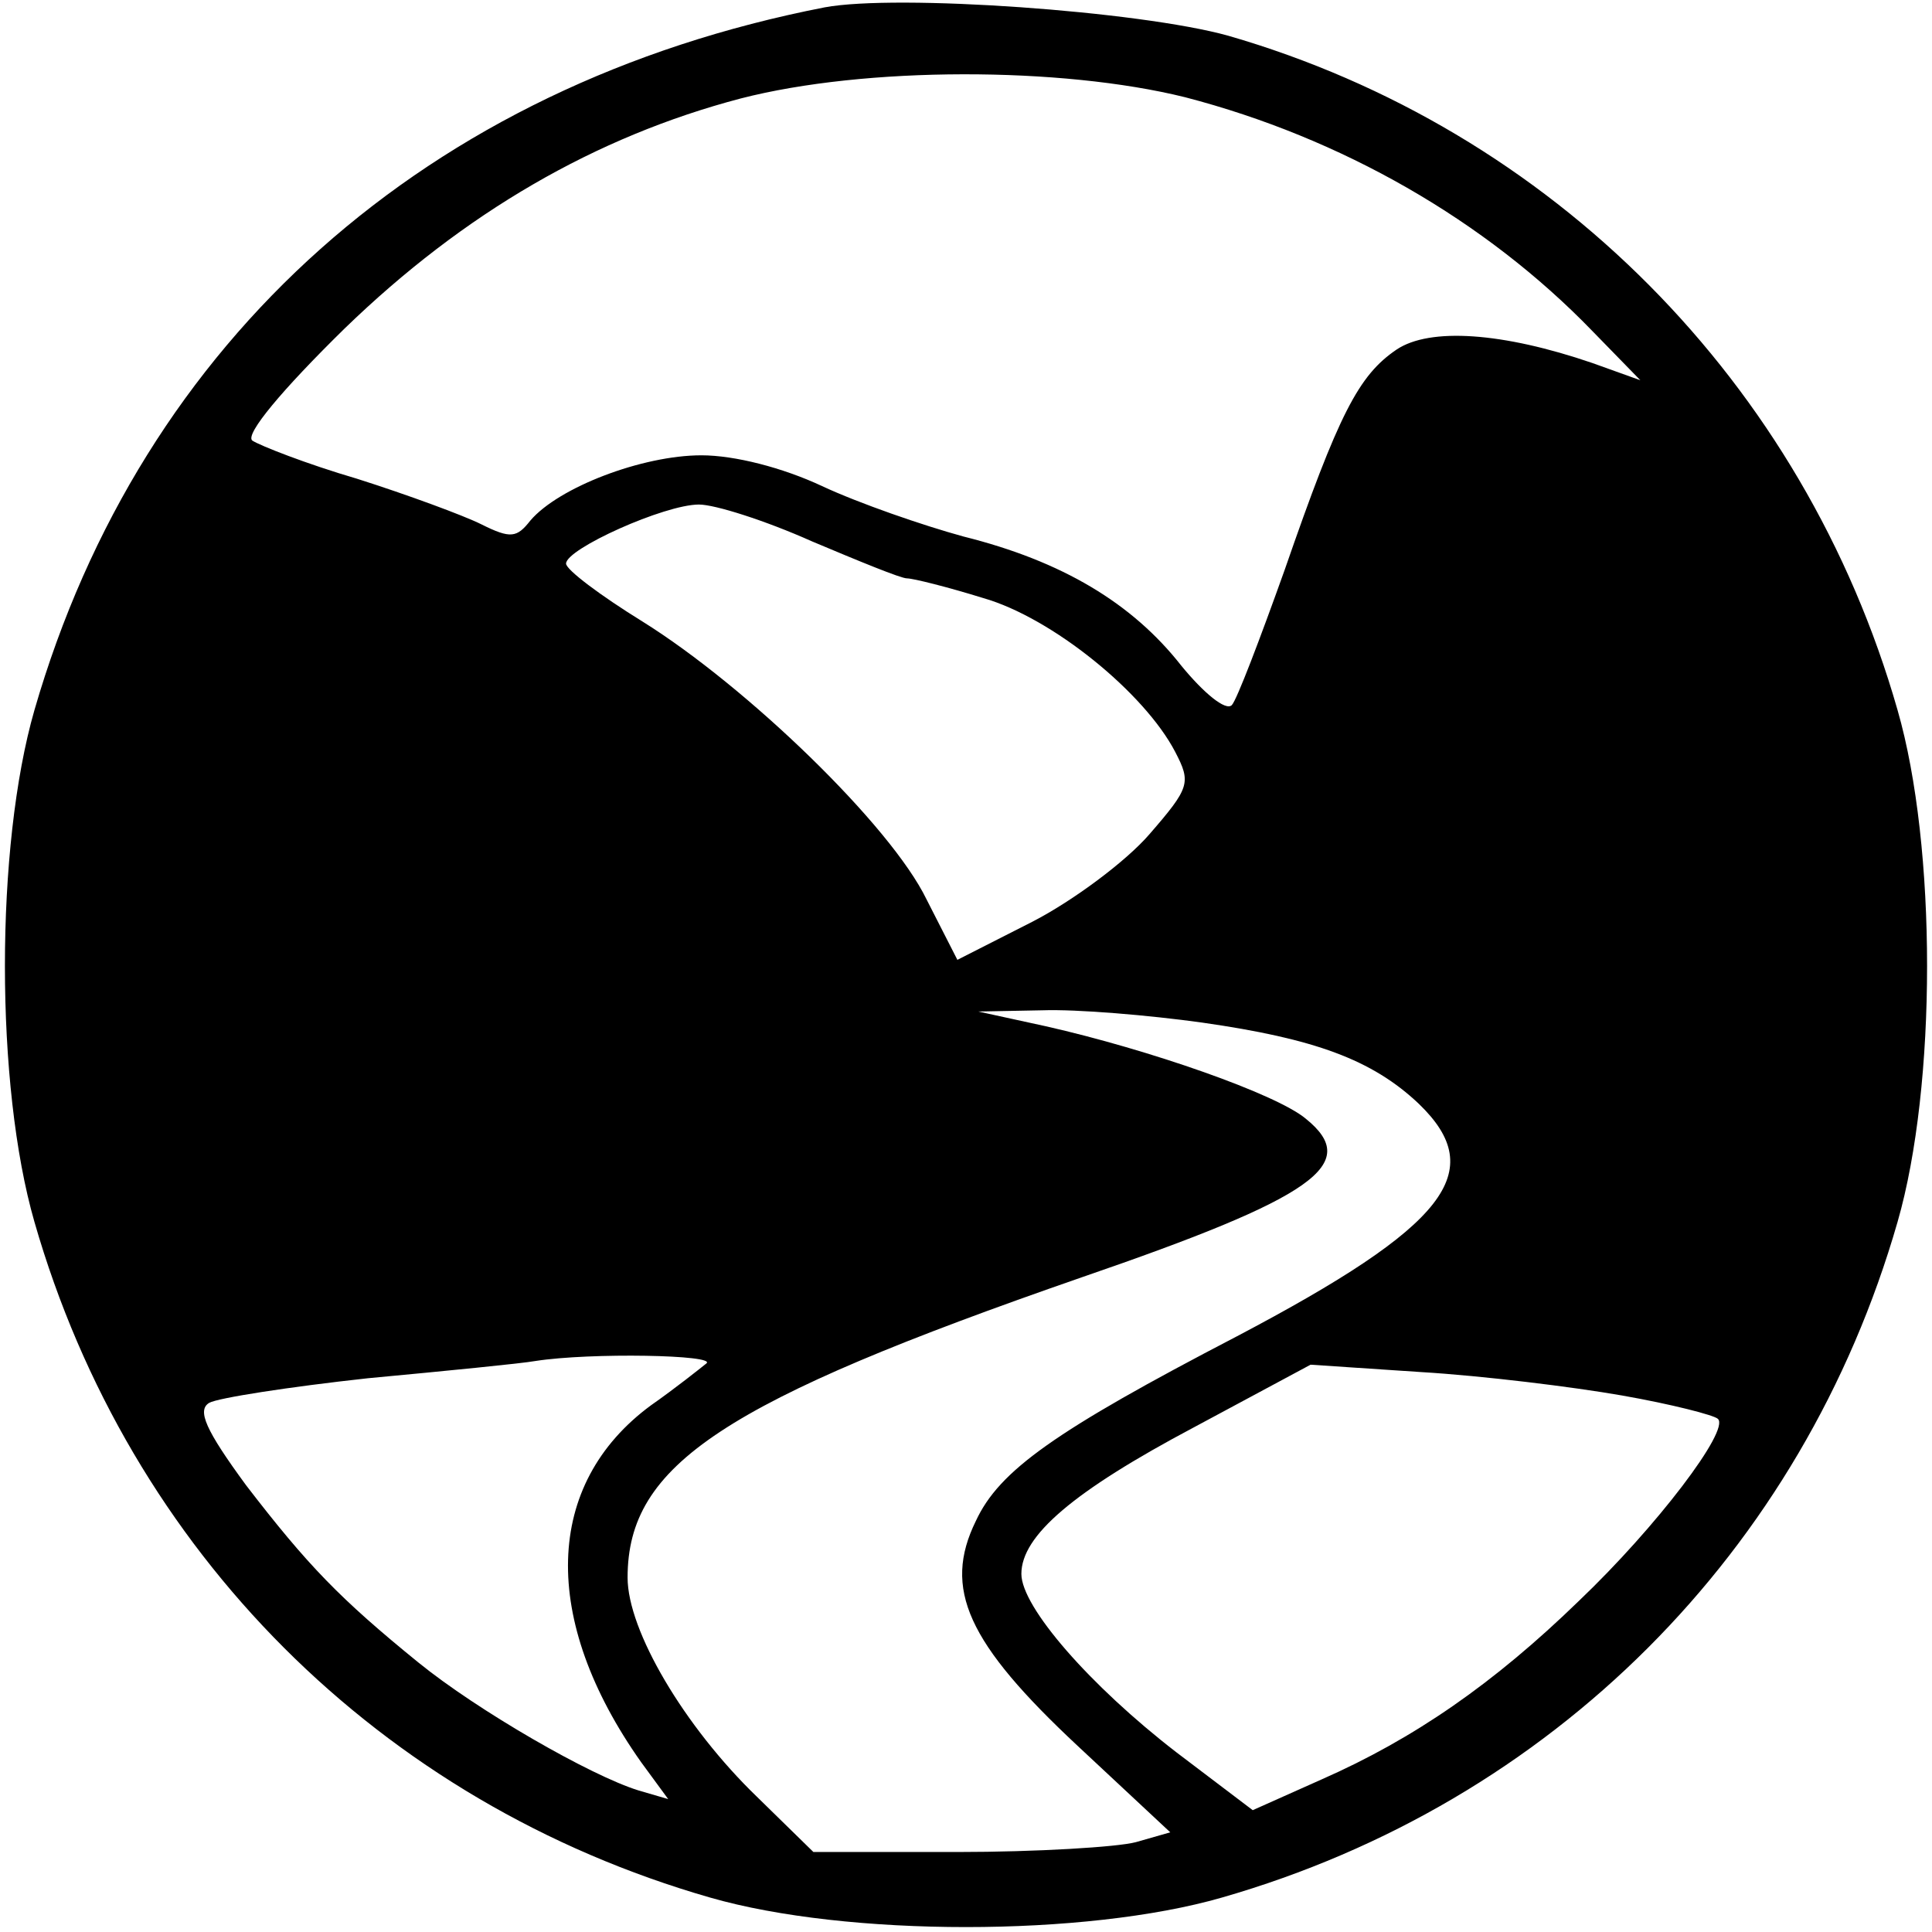
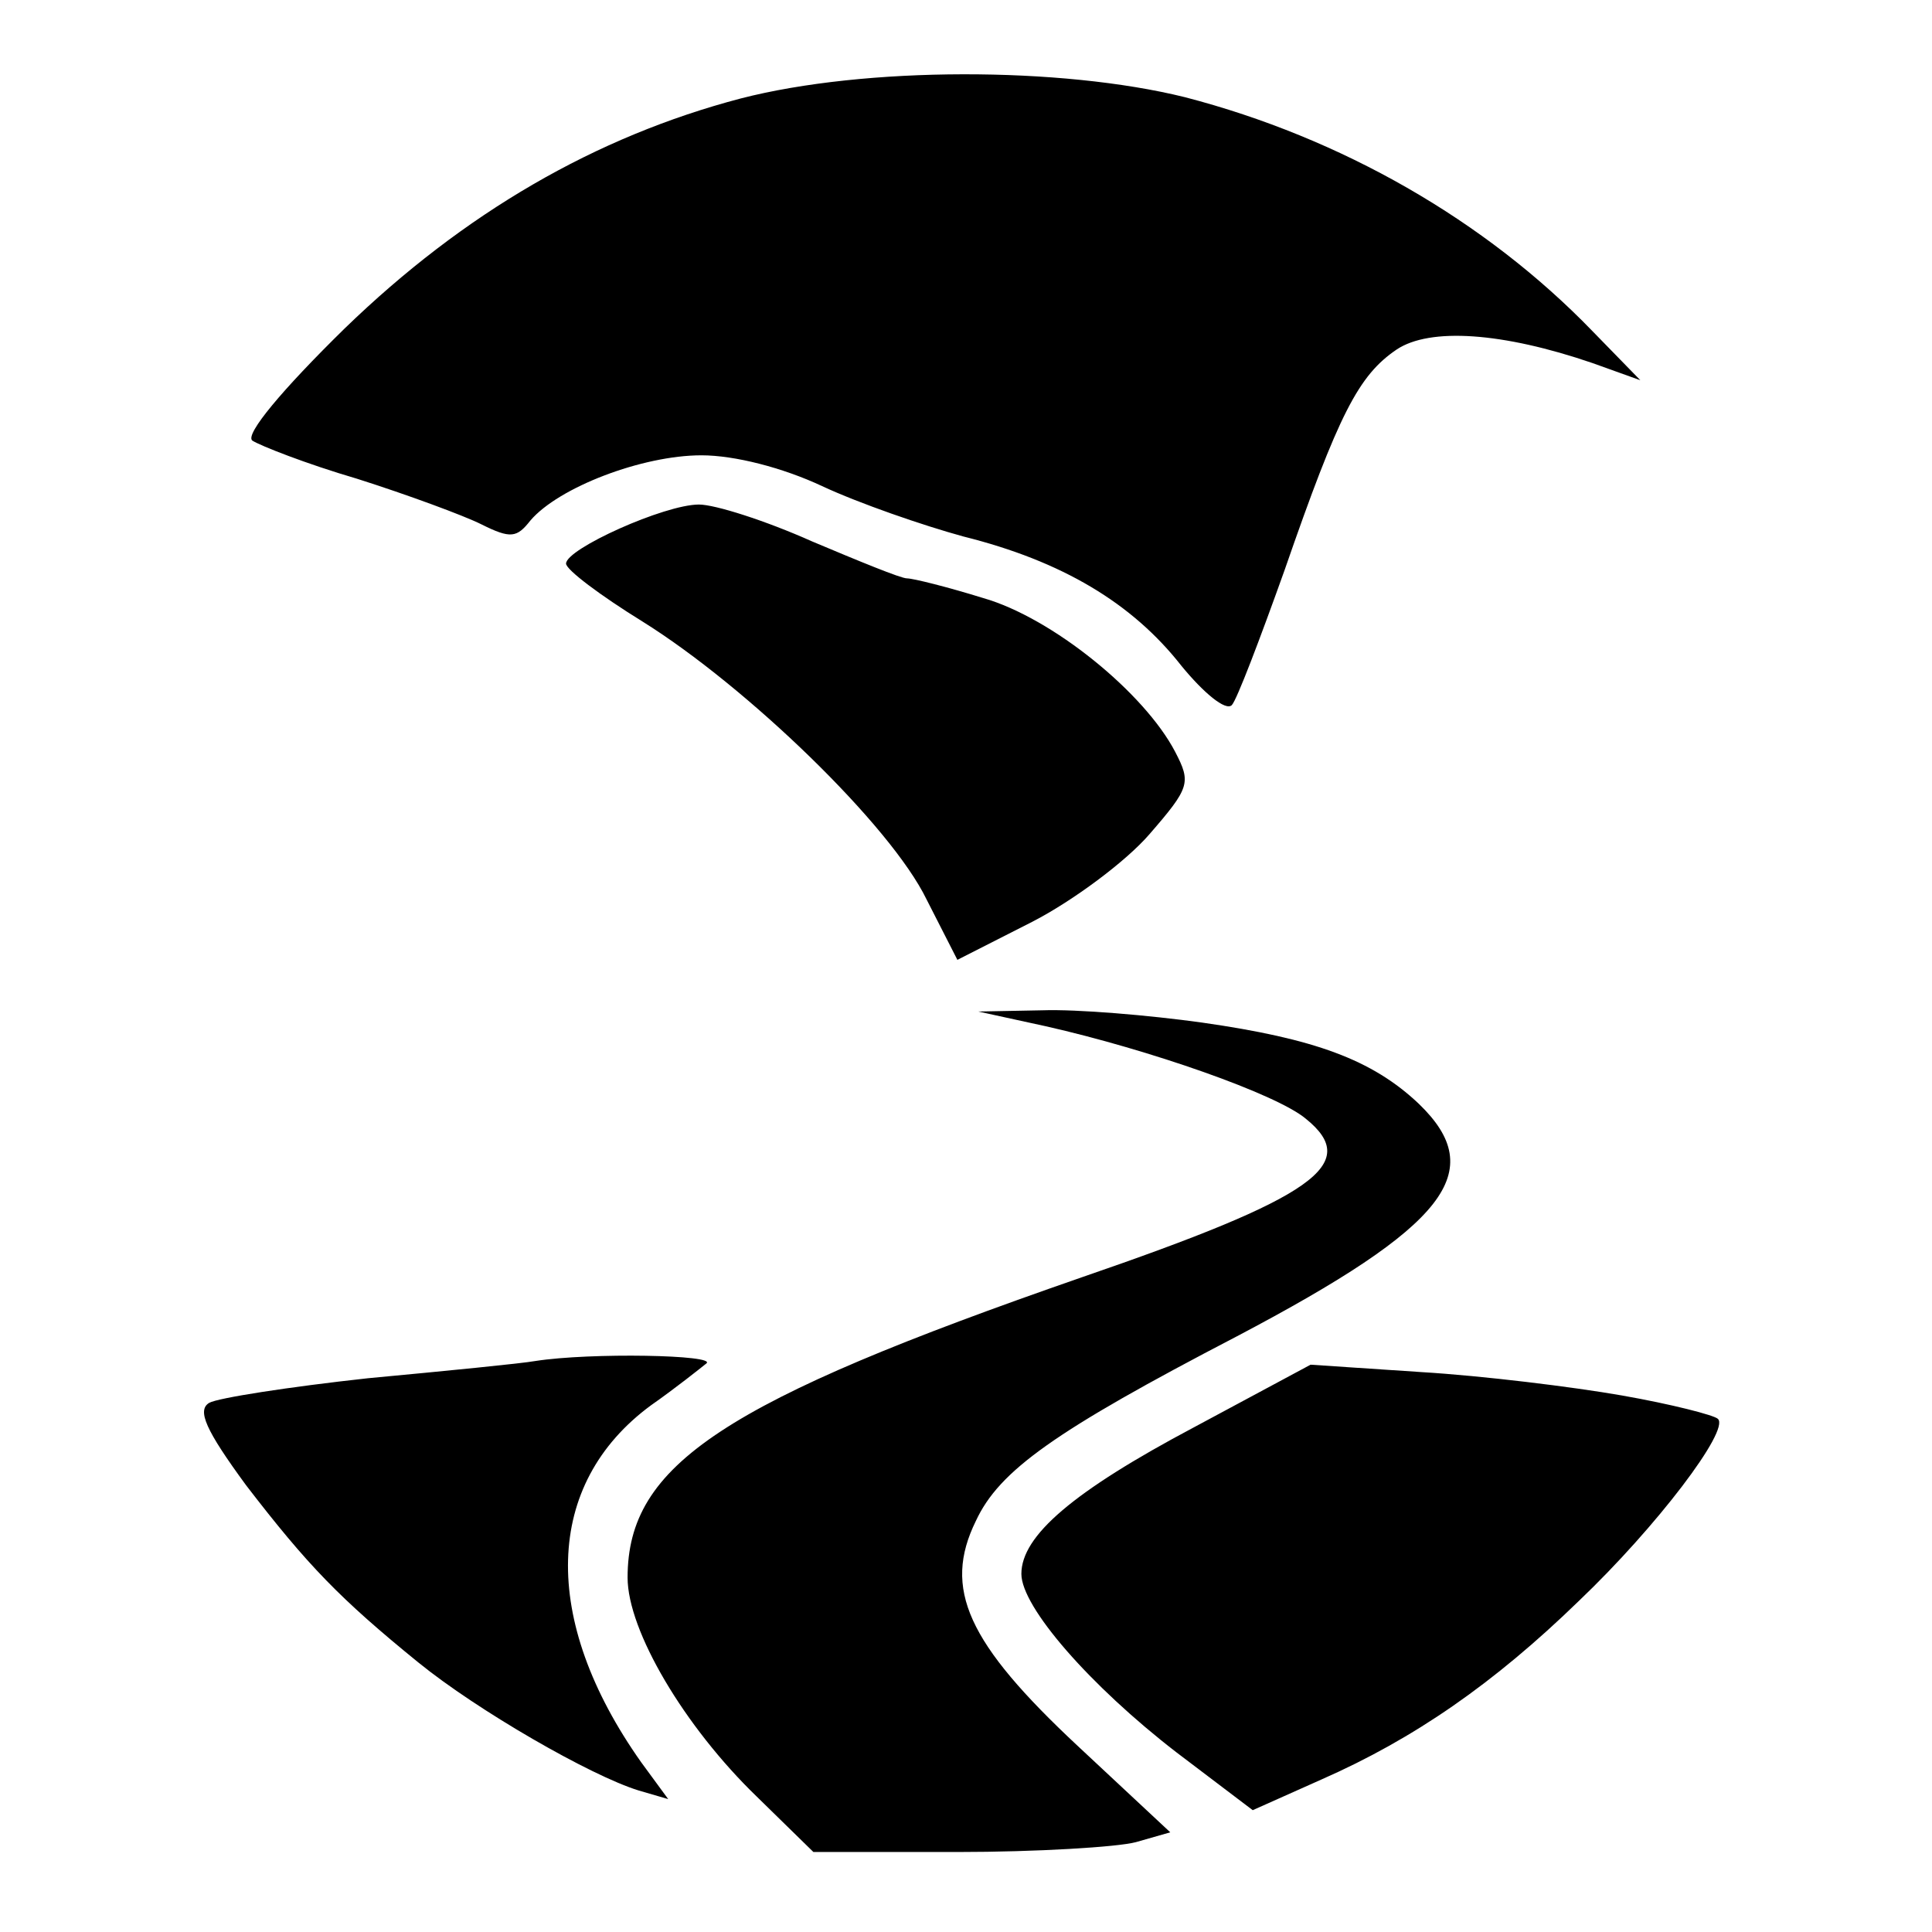
<svg xmlns="http://www.w3.org/2000/svg" version="1.0" width="157pt" height="157pt" viewBox="0 0 157 157" preserveAspectRatio="xMidYMid meet">
  <g transform="translate(0,157) scale(0.1,-0.1)" fill="#000000" stroke="none">
-     <path d="M670 1564 c-323 -63 -555 -270 -642 -571 -32 -111 -32 -305 0 -416 77 -268 281 -472 549 -549 111 -32 305 -32 416 0 268 77 472 281 549 549 32 111 32 305 0 416 -76 266 -281 472 -544 548 -72 20 -269 34 -328 23z m293 -73 c127 -33 244 -100 331 -190 l39 -40 -39 14 c-73 25 -132 29 -159 11 -31 -21 -47 -52 -91 -179 -20 -56 -39 -106 -43 -110 -5 -5 -23 10 -41 32 -40 51 -97 85 -177 105 -33 9 -85 27 -115 41 -32 15 -71 25 -98 25 -48 0 -116 -26 -139 -53 -11 -14 -16 -15 -40 -3 -14 7 -60 24 -101 37 -41 12 -79 27 -85 31 -6 5 24 41 75 91 97 94 204 156 322 187 101 26 260 26 361 1z m-303 -361 c38 -16 72 -30 77 -30 5 0 33 -7 62 -16 56 -16 131 -77 156 -125 13 -25 12 -29 -21 -67 -19 -22 -62 -54 -95 -71 l-61 -31 -25 49 c-29 60 -146 173 -231 226 -34 21 -62 42 -62 47 0 12 80 48 108 48 13 0 54 -13 92 -30z m317 -391 c91 -13 138 -30 176 -66 57 -55 23 -99 -148 -189 -148 -77 -193 -109 -212 -150 -27 -55 -7 -99 83 -183 l75 -70 -28 -8 c-15 -4 -81 -8 -145 -8 l-117 0 -46 45 c-59 57 -105 135 -105 178 0 92 78 143 369 244 189 65 228 92 182 129 -24 20 -127 56 -211 75 l-55 12 52 1 c28 1 87 -4 130 -10z m-403 -277 c-5 -4 -25 -20 -45 -34 -87 -64 -90 -174 -8 -290 l22 -30 -24 7 c-39 12 -131 65 -179 104 -64 52 -90 79 -140 144 -33 45 -40 61 -30 67 7 4 65 13 129 20 64 6 125 12 136 14 45 7 148 5 139 -2z m744 -26 c40 -7 75 -16 78 -19 10 -9 -50 -88 -113 -148 -69 -67 -134 -112 -209 -145 l-56 -25 -62 47 c-70 54 -126 118 -126 145 0 31 42 67 140 119 l95 51 90 -6 c50 -3 123 -12 163 -19z" />
+     <path d="M670 1564 z m293 -73 c127 -33 244 -100 331 -190 l39 -40 -39 14 c-73 25 -132 29 -159 11 -31 -21 -47 -52 -91 -179 -20 -56 -39 -106 -43 -110 -5 -5 -23 10 -41 32 -40 51 -97 85 -177 105 -33 9 -85 27 -115 41 -32 15 -71 25 -98 25 -48 0 -116 -26 -139 -53 -11 -14 -16 -15 -40 -3 -14 7 -60 24 -101 37 -41 12 -79 27 -85 31 -6 5 24 41 75 91 97 94 204 156 322 187 101 26 260 26 361 1z m-303 -361 c38 -16 72 -30 77 -30 5 0 33 -7 62 -16 56 -16 131 -77 156 -125 13 -25 12 -29 -21 -67 -19 -22 -62 -54 -95 -71 l-61 -31 -25 49 c-29 60 -146 173 -231 226 -34 21 -62 42 -62 47 0 12 80 48 108 48 13 0 54 -13 92 -30z m317 -391 c91 -13 138 -30 176 -66 57 -55 23 -99 -148 -189 -148 -77 -193 -109 -212 -150 -27 -55 -7 -99 83 -183 l75 -70 -28 -8 c-15 -4 -81 -8 -145 -8 l-117 0 -46 45 c-59 57 -105 135 -105 178 0 92 78 143 369 244 189 65 228 92 182 129 -24 20 -127 56 -211 75 l-55 12 52 1 c28 1 87 -4 130 -10z m-403 -277 c-5 -4 -25 -20 -45 -34 -87 -64 -90 -174 -8 -290 l22 -30 -24 7 c-39 12 -131 65 -179 104 -64 52 -90 79 -140 144 -33 45 -40 61 -30 67 7 4 65 13 129 20 64 6 125 12 136 14 45 7 148 5 139 -2z m744 -26 c40 -7 75 -16 78 -19 10 -9 -50 -88 -113 -148 -69 -67 -134 -112 -209 -145 l-56 -25 -62 47 c-70 54 -126 118 -126 145 0 31 42 67 140 119 l95 51 90 -6 c50 -3 123 -12 163 -19z" />
  </g>
</svg>